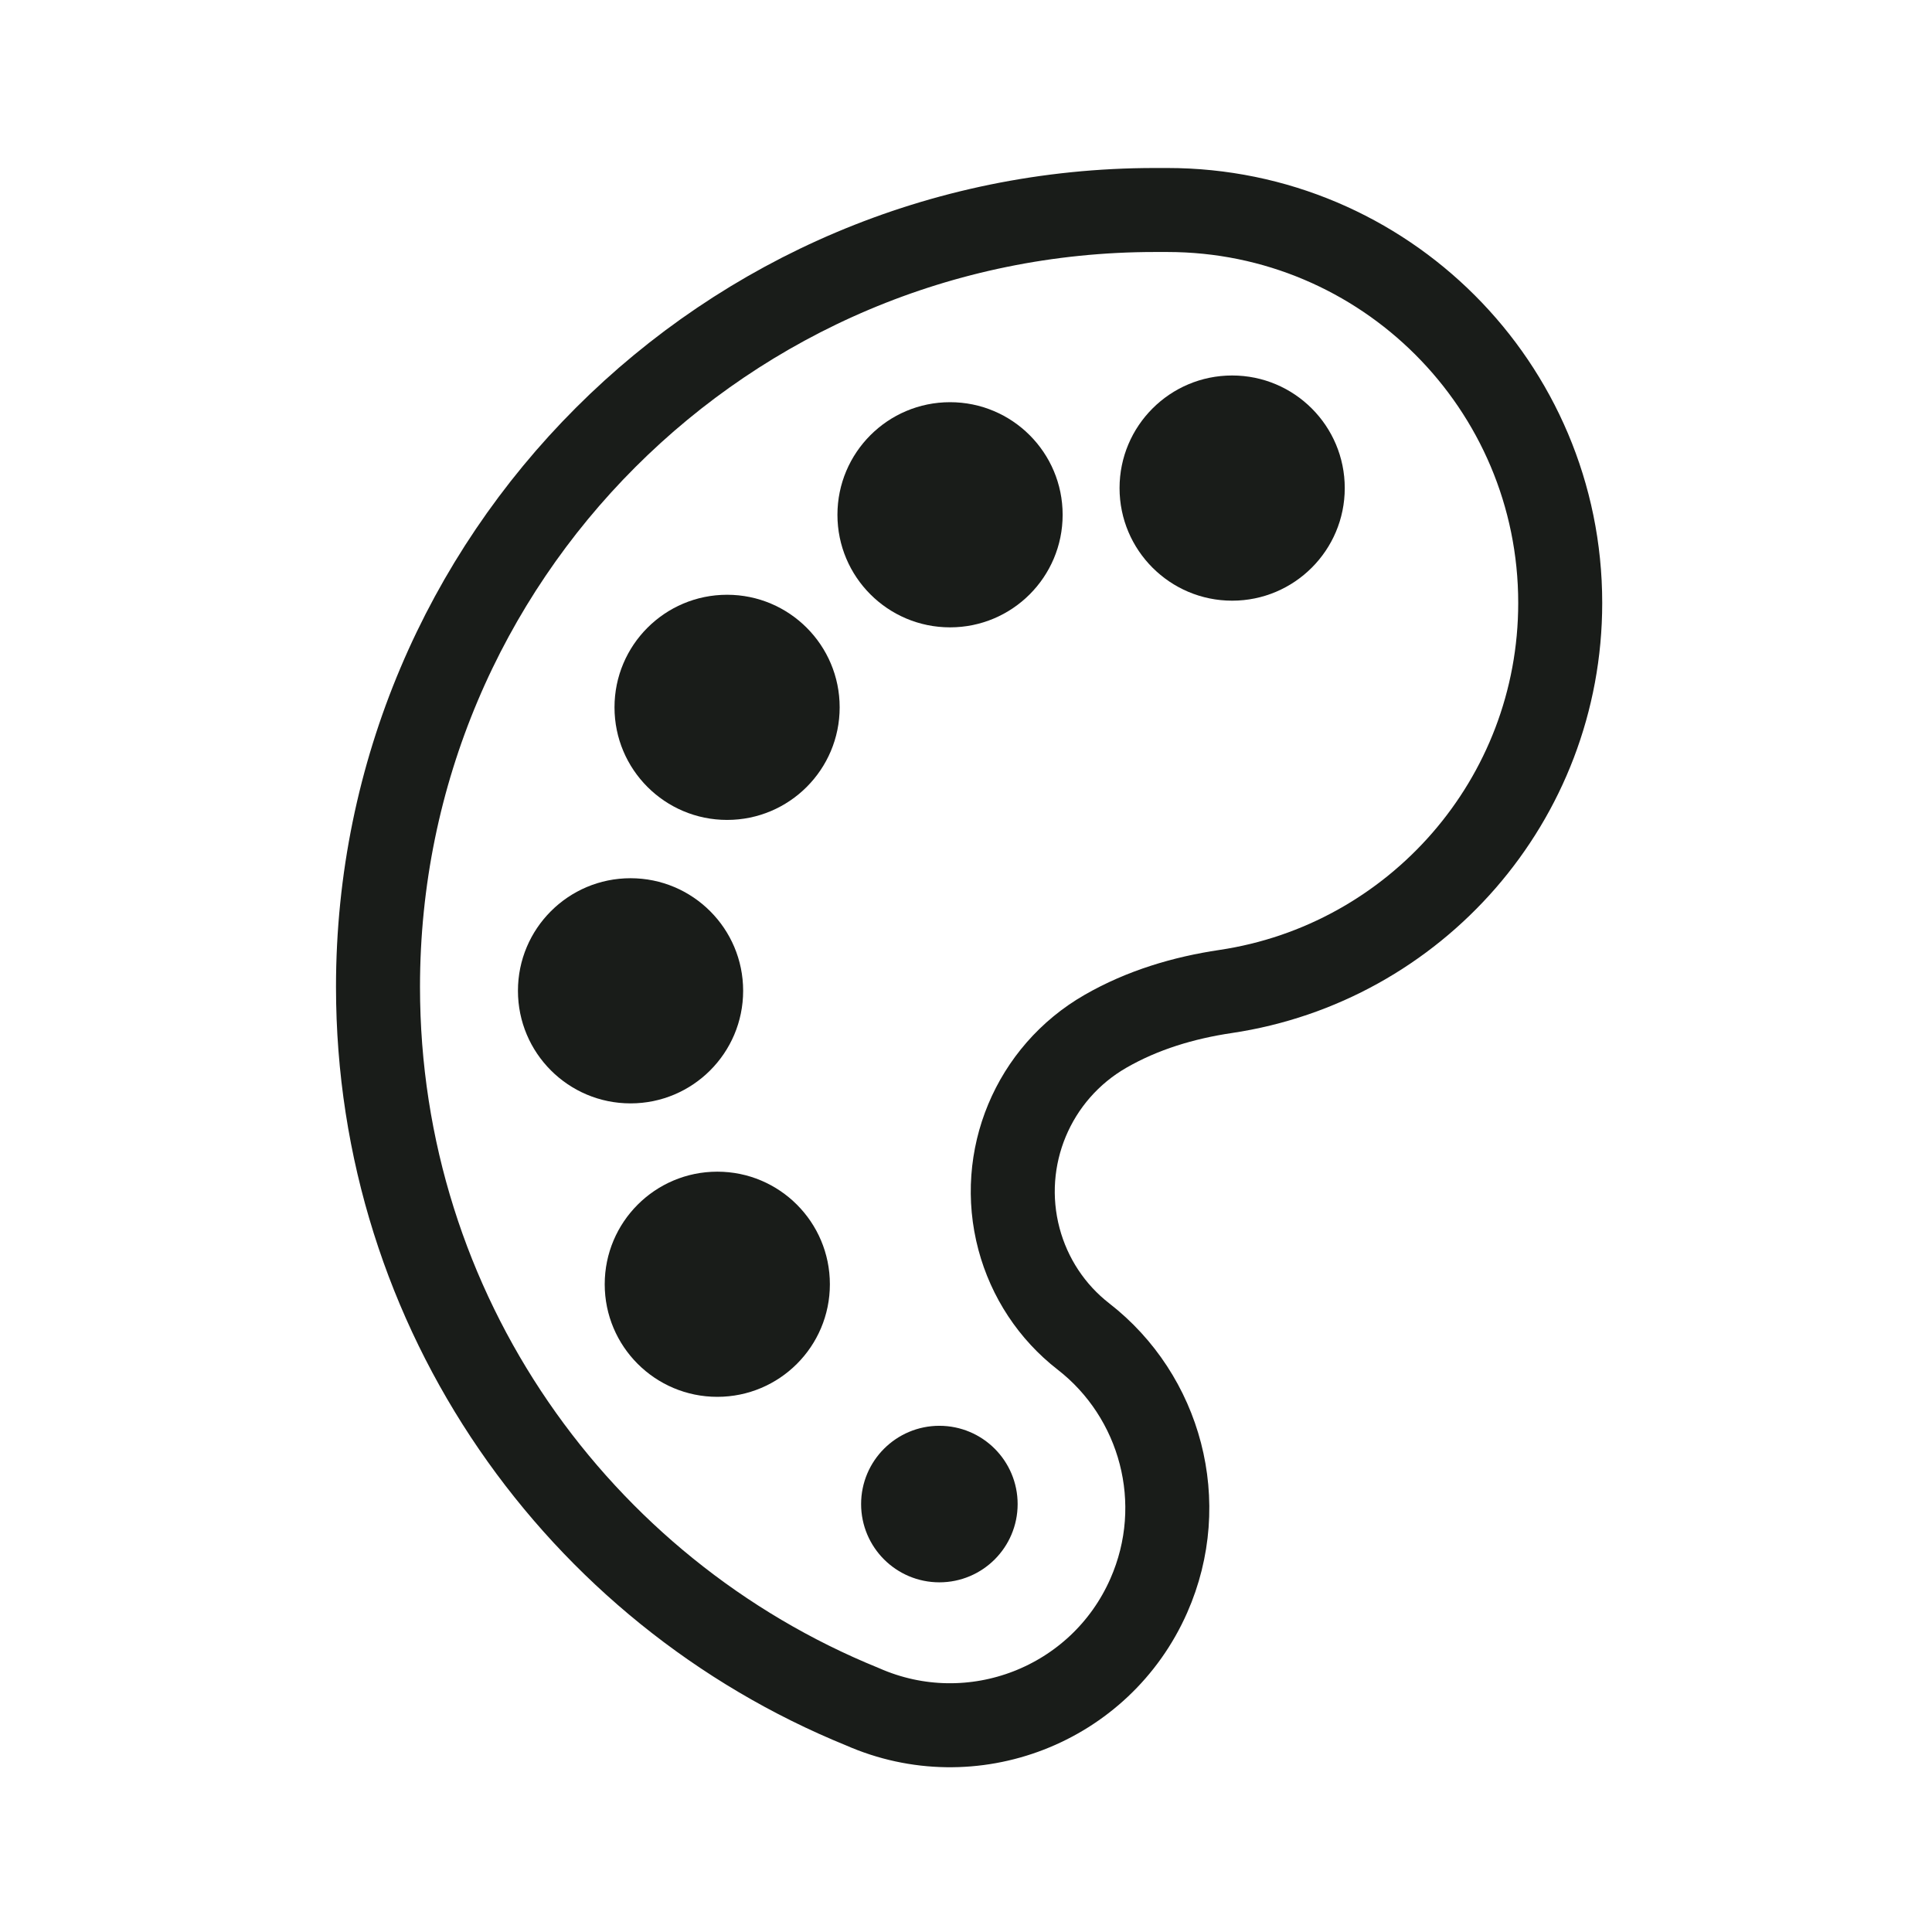
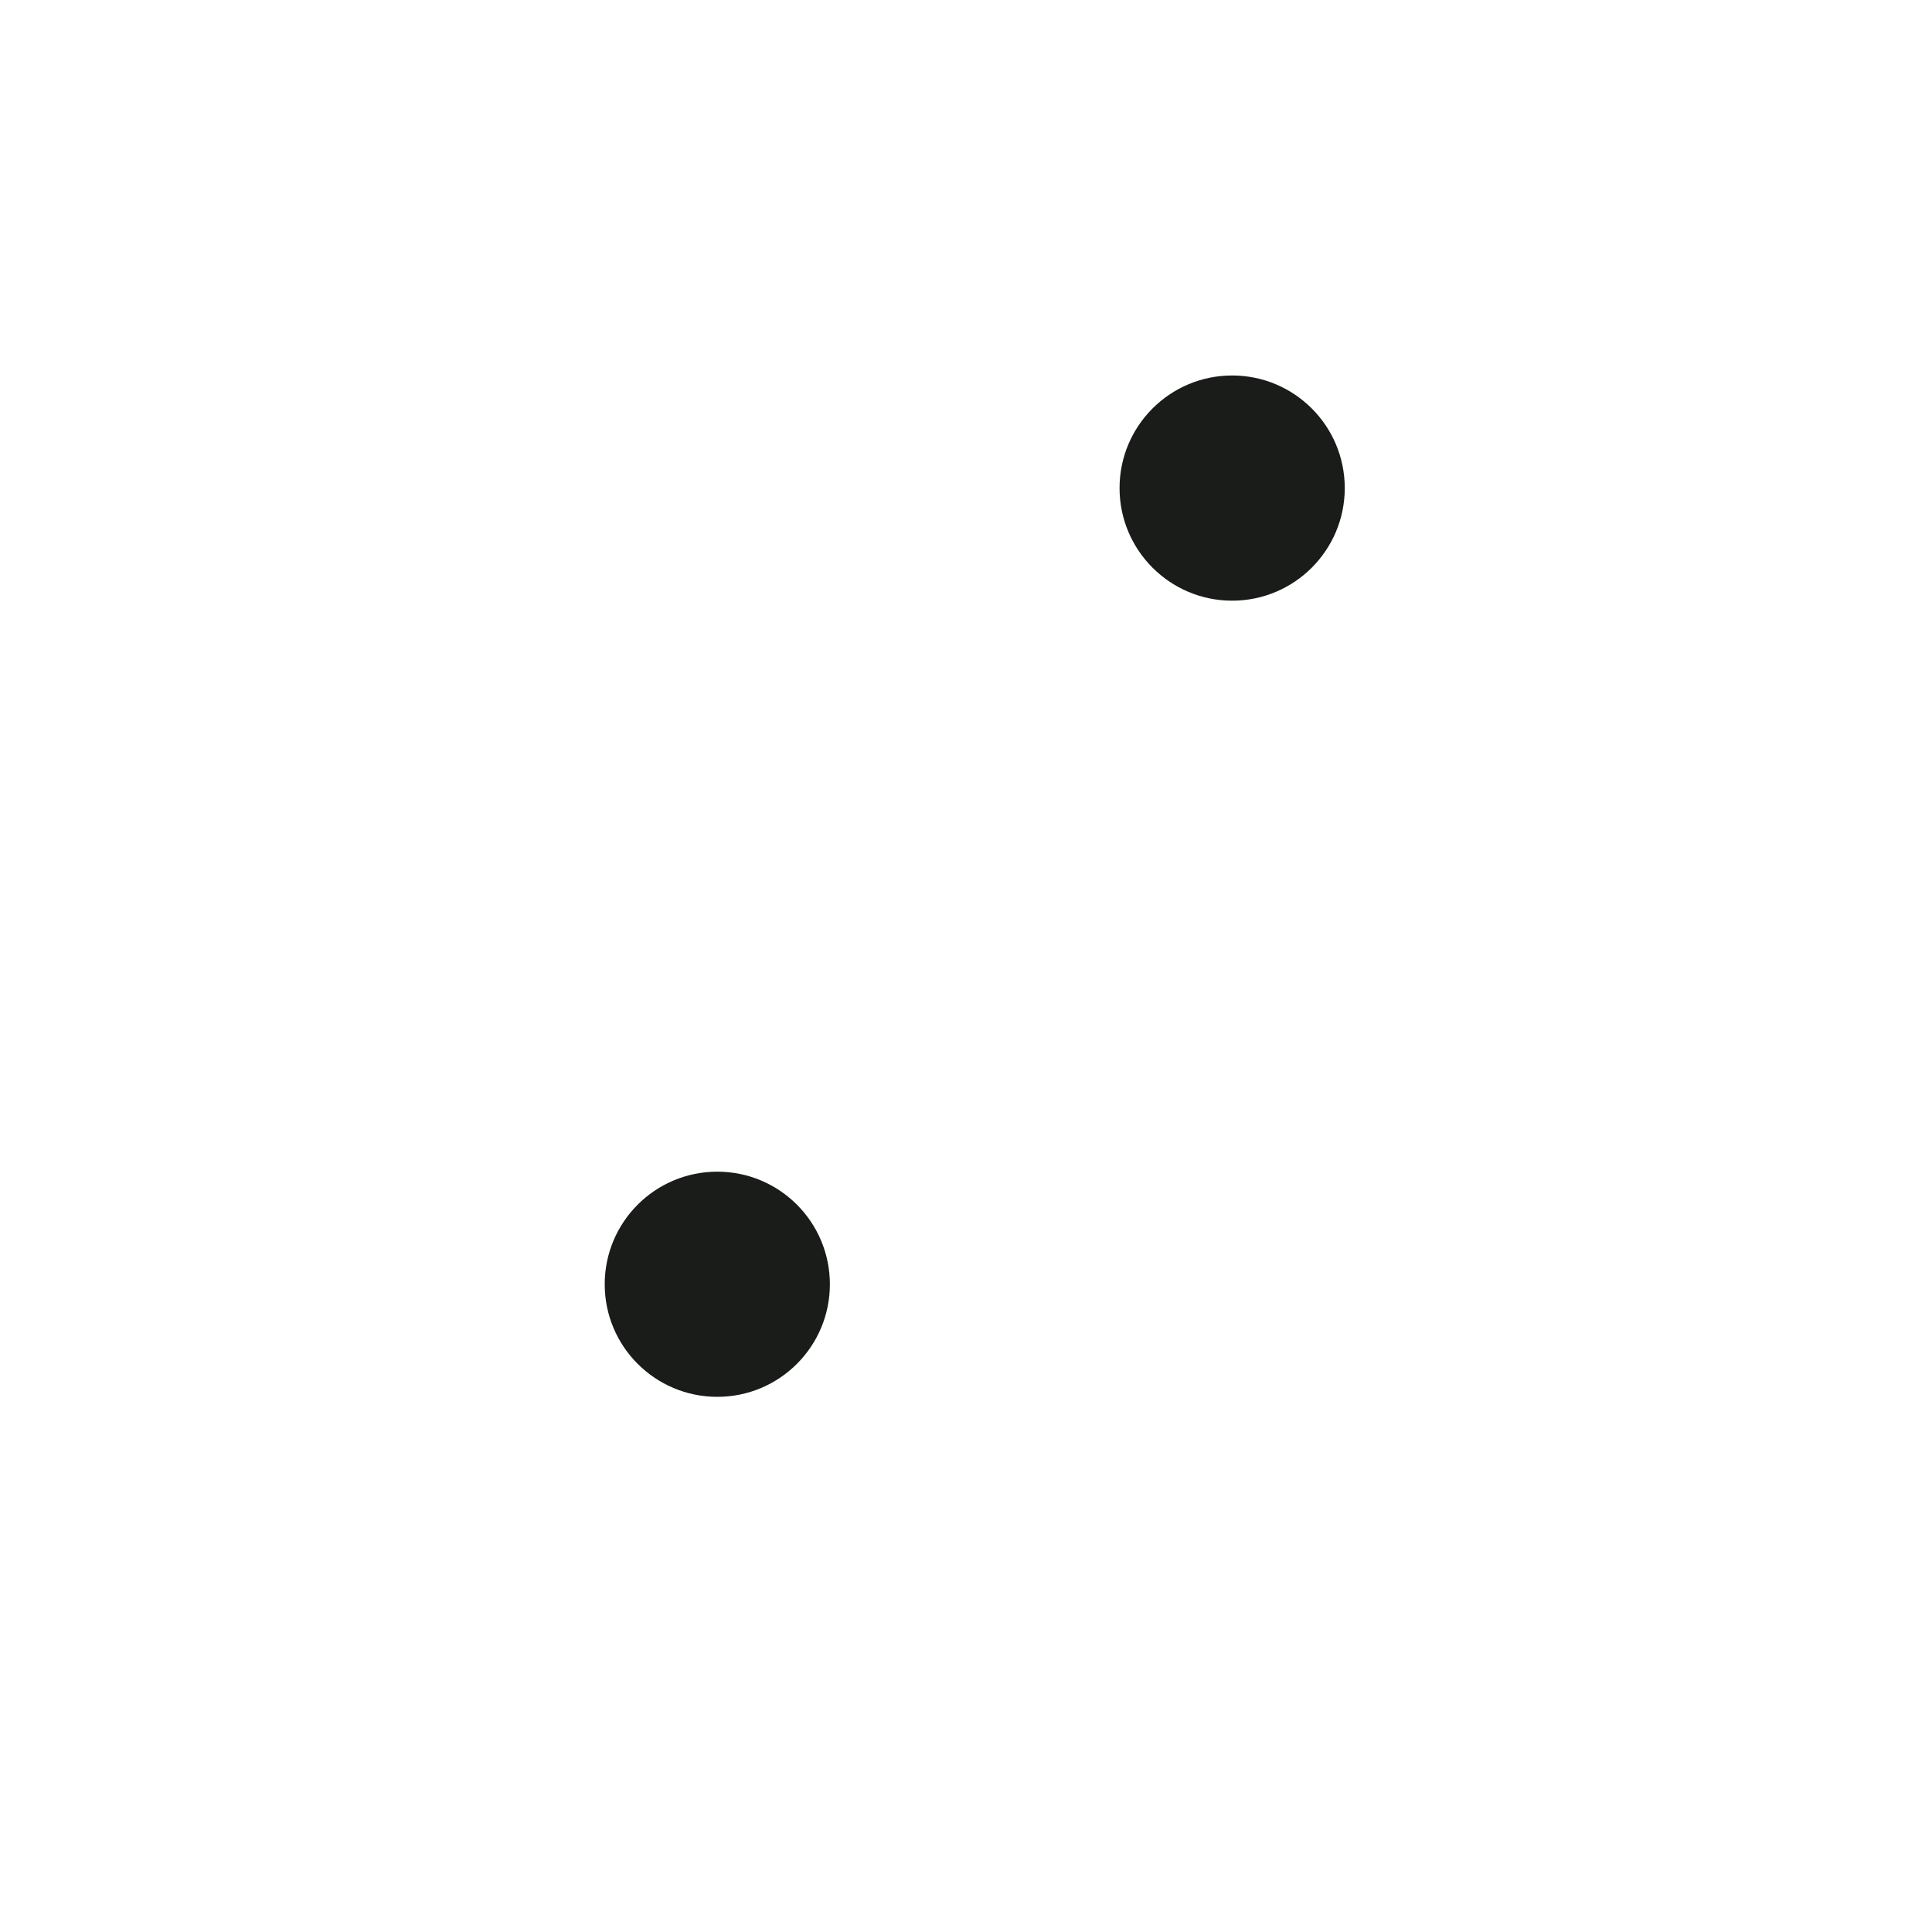
<svg xmlns="http://www.w3.org/2000/svg" fill="none" viewBox="0 0 46 46" height="46" width="46">
-   <path stroke-linejoin="round" stroke-linecap="round" stroke-width="2" stroke="#191C19" d="M27.794 5C32.96 5 37.148 9.188 37.148 14.355C37.148 19.05 33.689 22.937 29.181 23.607C28.179 23.756 27.203 24.048 26.324 24.553C24.595 25.545 23.749 27.575 24.262 29.501C24.507 30.421 25.044 31.237 25.796 31.821C27.627 33.242 28.33 35.775 27.352 37.992C26.2 40.605 23.146 41.789 20.533 40.636C13.769 37.886 9 31.248 9 23.497C9 13.281 17.281 5 27.497 5H27.794Z" />
  <path fill="#191C19" d="M29.337 14.302C30.817 14.302 32.018 13.101 32.018 11.621C32.018 10.14 30.817 8.94 29.337 8.94C27.857 8.94 26.656 10.14 26.656 11.621C26.656 13.101 27.857 14.302 29.337 14.302Z" />
-   <path fill="#191C19" d="M22.62 14.937C24.101 14.937 25.301 13.737 25.301 12.257C25.301 10.776 24.101 9.576 22.62 9.576C21.14 9.576 19.939 10.776 19.939 12.257C19.939 13.737 21.14 14.937 22.62 14.937Z" />
-   <path fill="#191C19" d="M17.312 19.522C18.792 19.522 19.992 18.322 19.992 16.841C19.992 15.361 18.792 14.161 17.312 14.161C15.831 14.161 14.631 15.361 14.631 16.841C14.631 18.322 15.831 19.522 17.312 19.522Z" />
-   <path fill="#191C19" d="M15.013 26.271C16.493 26.271 17.694 25.071 17.694 23.59C17.694 22.11 16.493 20.91 15.013 20.91C13.532 20.91 12.332 22.11 12.332 23.59C12.332 25.071 13.532 26.271 15.013 26.271Z" />
  <path fill="#191C19" d="M17.079 33.258C18.559 33.258 19.759 32.058 19.759 30.578C19.759 29.097 18.559 27.897 17.079 27.897C15.598 27.897 14.398 29.097 14.398 30.578C14.398 32.058 15.598 33.258 17.079 33.258Z" />
-   <path stroke-miterlimit="10" stroke-width="1.291" stroke="#191C19" fill="#191C19" d="M22.366 37.029C23.039 37.029 23.584 36.484 23.584 35.811C23.584 35.139 23.039 34.593 22.366 34.593C21.694 34.593 21.148 35.139 21.148 35.811C21.148 36.484 21.694 37.029 22.366 37.029Z" />
</svg>